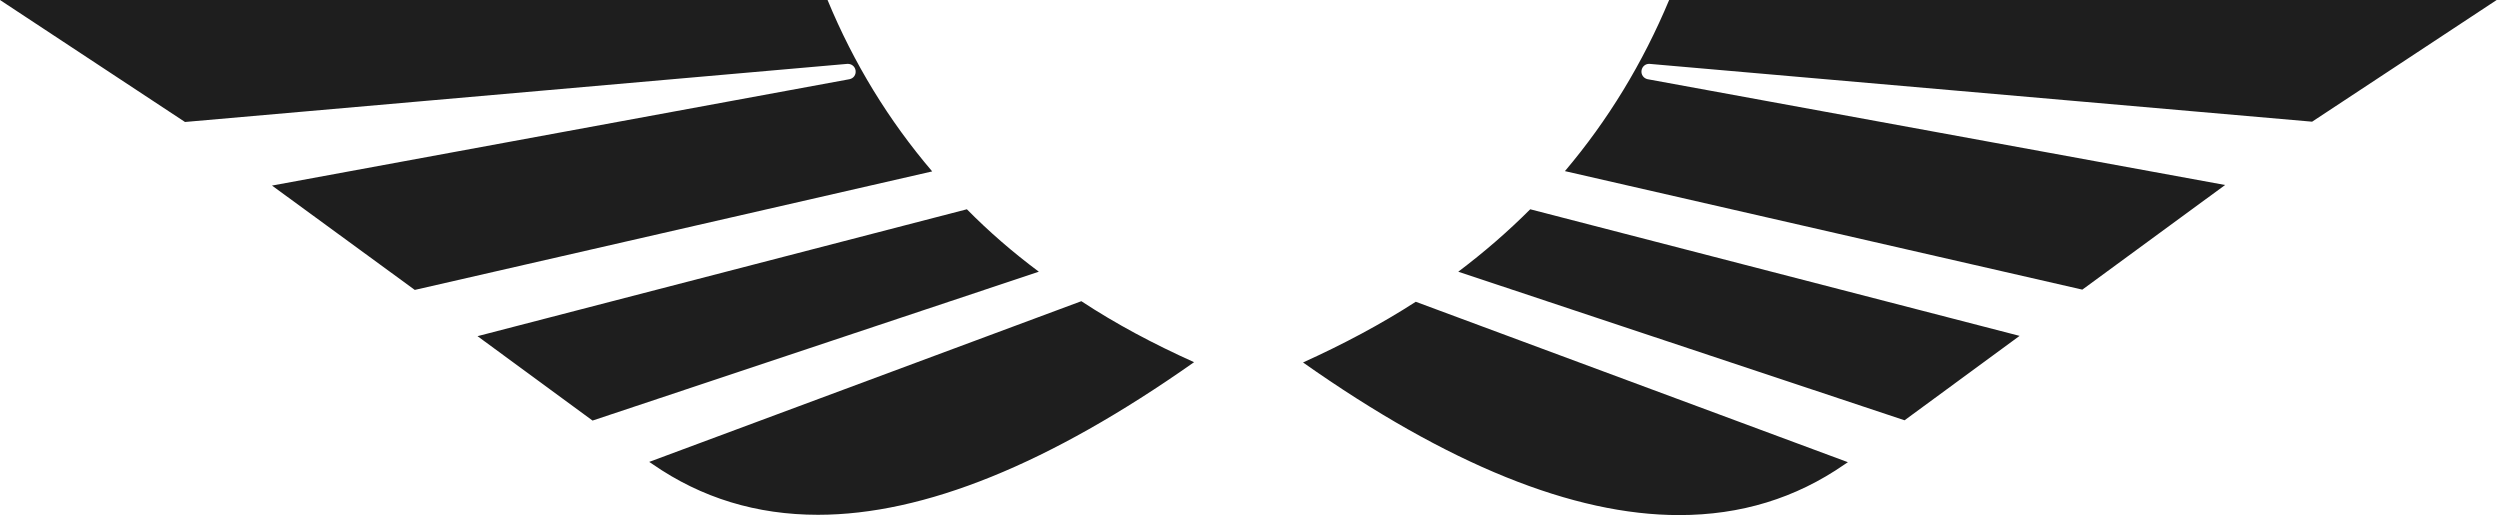
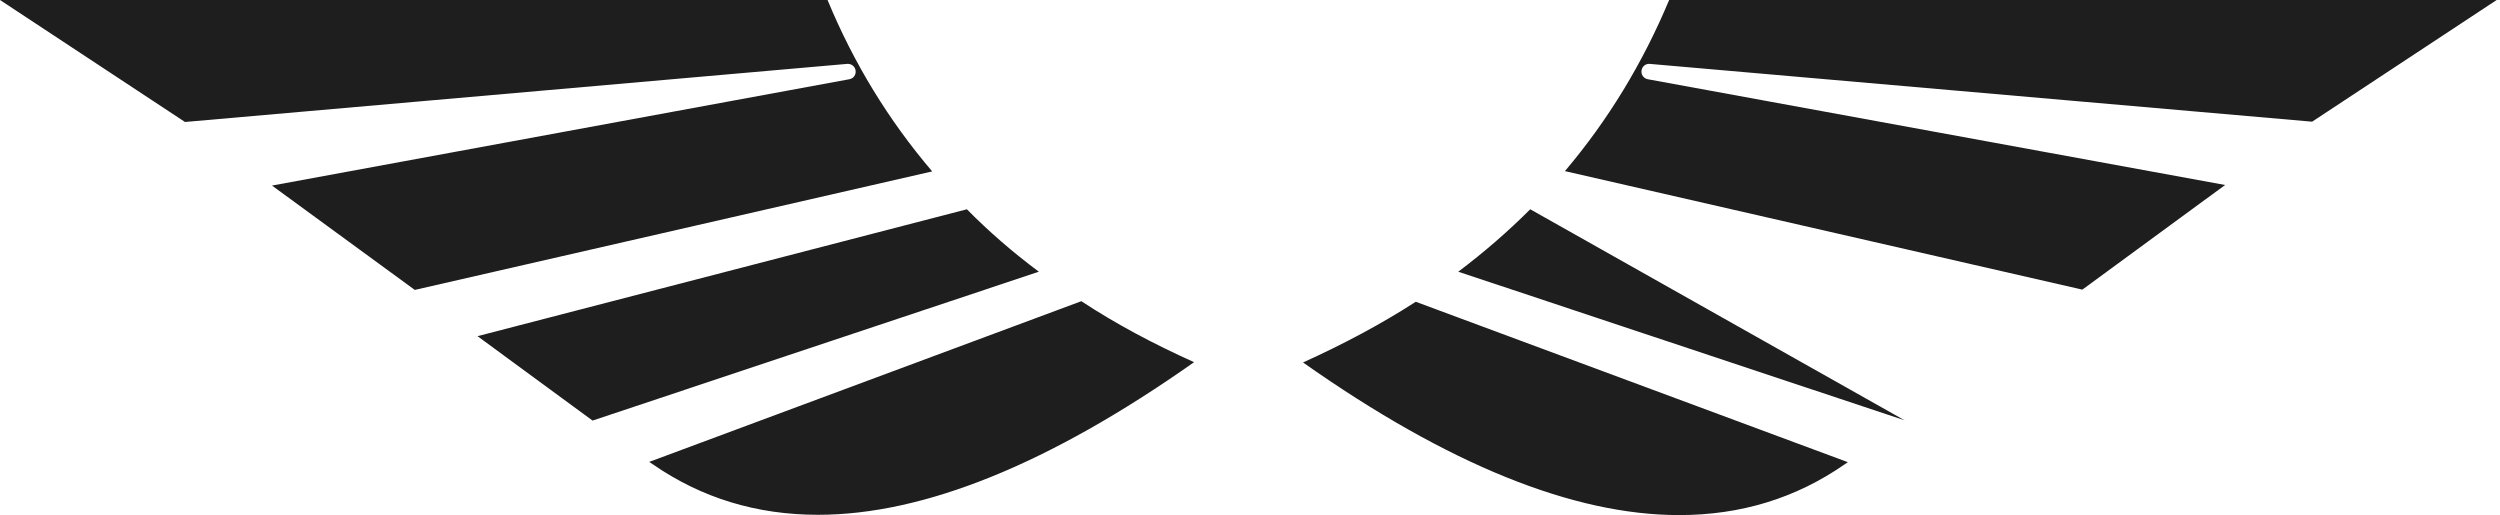
<svg xmlns="http://www.w3.org/2000/svg" version="1.1" id="Layer_1" x="0px" y="0px" viewBox="0 0 864.9 178.2" style="enable-background:new 0 0 864.9 178.2;" xml:space="preserve">
  <style type="text/css">
	.st0{fill:#1E1E1E;}
</style>
-   <path class="st0" d="M286.3,0c9.1,22,21.2,41.7,36.2,59.3l-179,41L94.1,64.2l199.8-36.8c1.4-0.3,2.3-1.5,2.1-3  c-0.2-1.4-1.4-2.4-2.9-2.3L64,42.2L0,0H286.3L286.3,0z M224.6,159.8l1.2,0.8c16.9,11.7,36,17.5,57.2,17.5c36.6,0,80-17.5,130.1-52.8  c-14-6.3-27-13.2-39-21.1L224.6,159.8L224.6,159.8z M334.5,72.4l-169.3,43.9l39.8,29.2L359.4,94C350.4,87.3,342.1,80.1,334.5,72.4  L334.5,72.4z M570.7,22.1l229.2,20l64-42.2H577.5c-9.2,22-21.2,41.7-36.1,59.3l179,41l49.4-36.2L570,27.4c-1.4-0.3-2.3-1.6-2.1-3  C568.1,23,569.3,22,570.7,22.1L570.7,22.1z M450.8,125.4c50.1,35.3,93.5,52.8,130.1,52.8c21.3,0,40.3-5.8,57.2-17.5l1.2-0.8  l-149.5-55.5C477.7,112.2,464.7,119.1,450.8,125.4L450.8,125.4z M504.5,94l154.4,51.4l39.8-29.2L529.4,72.4  C521.7,80.1,513.4,87.3,504.5,94L504.5,94z" />
+   <path class="st0" d="M286.3,0c9.1,22,21.2,41.7,36.2,59.3l-179,41L94.1,64.2l199.8-36.8c1.4-0.3,2.3-1.5,2.1-3  c-0.2-1.4-1.4-2.4-2.9-2.3L64,42.2L0,0H286.3L286.3,0z M224.6,159.8l1.2,0.8c16.9,11.7,36,17.5,57.2,17.5c36.6,0,80-17.5,130.1-52.8  c-14-6.3-27-13.2-39-21.1L224.6,159.8L224.6,159.8z M334.5,72.4l-169.3,43.9l39.8,29.2L359.4,94C350.4,87.3,342.1,80.1,334.5,72.4  L334.5,72.4z M570.7,22.1l229.2,20l64-42.2H577.5c-9.2,22-21.2,41.7-36.1,59.3l179,41l49.4-36.2L570,27.4c-1.4-0.3-2.3-1.6-2.1-3  C568.1,23,569.3,22,570.7,22.1L570.7,22.1z M450.8,125.4c50.1,35.3,93.5,52.8,130.1,52.8c21.3,0,40.3-5.8,57.2-17.5l1.2-0.8  l-149.5-55.5C477.7,112.2,464.7,119.1,450.8,125.4L450.8,125.4z M504.5,94l154.4,51.4L529.4,72.4  C521.7,80.1,513.4,87.3,504.5,94L504.5,94z" />
</svg>